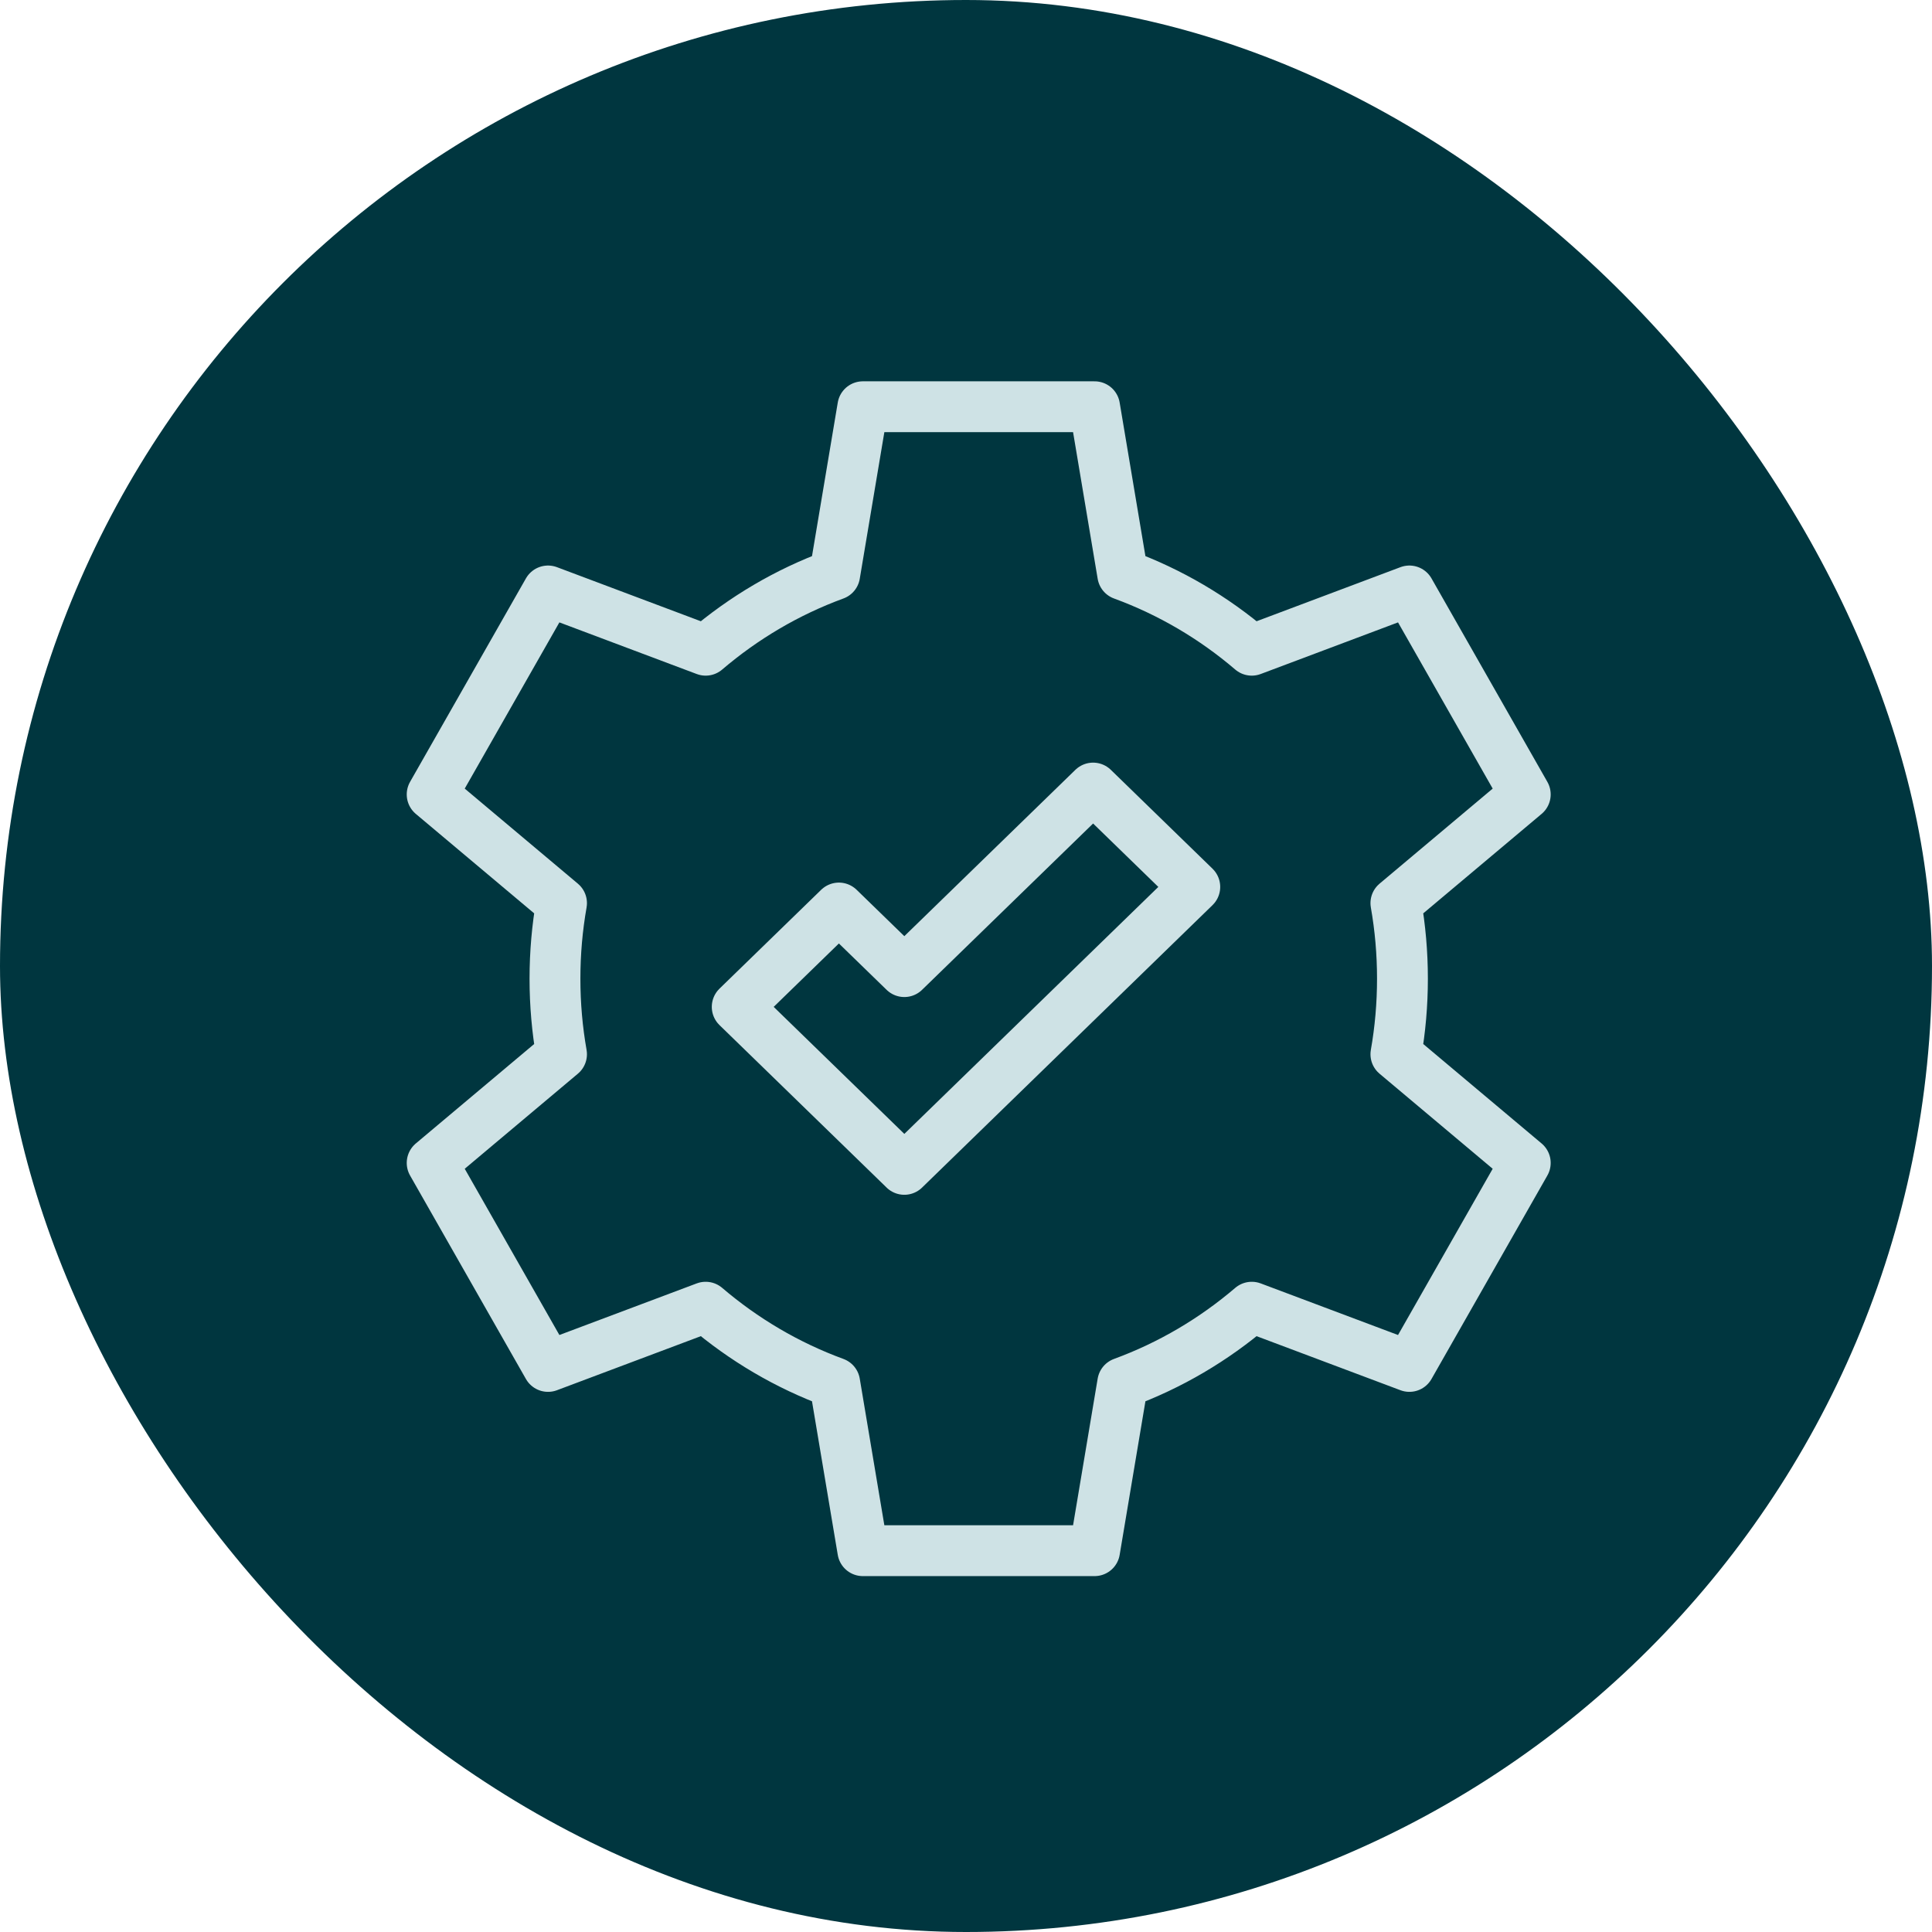
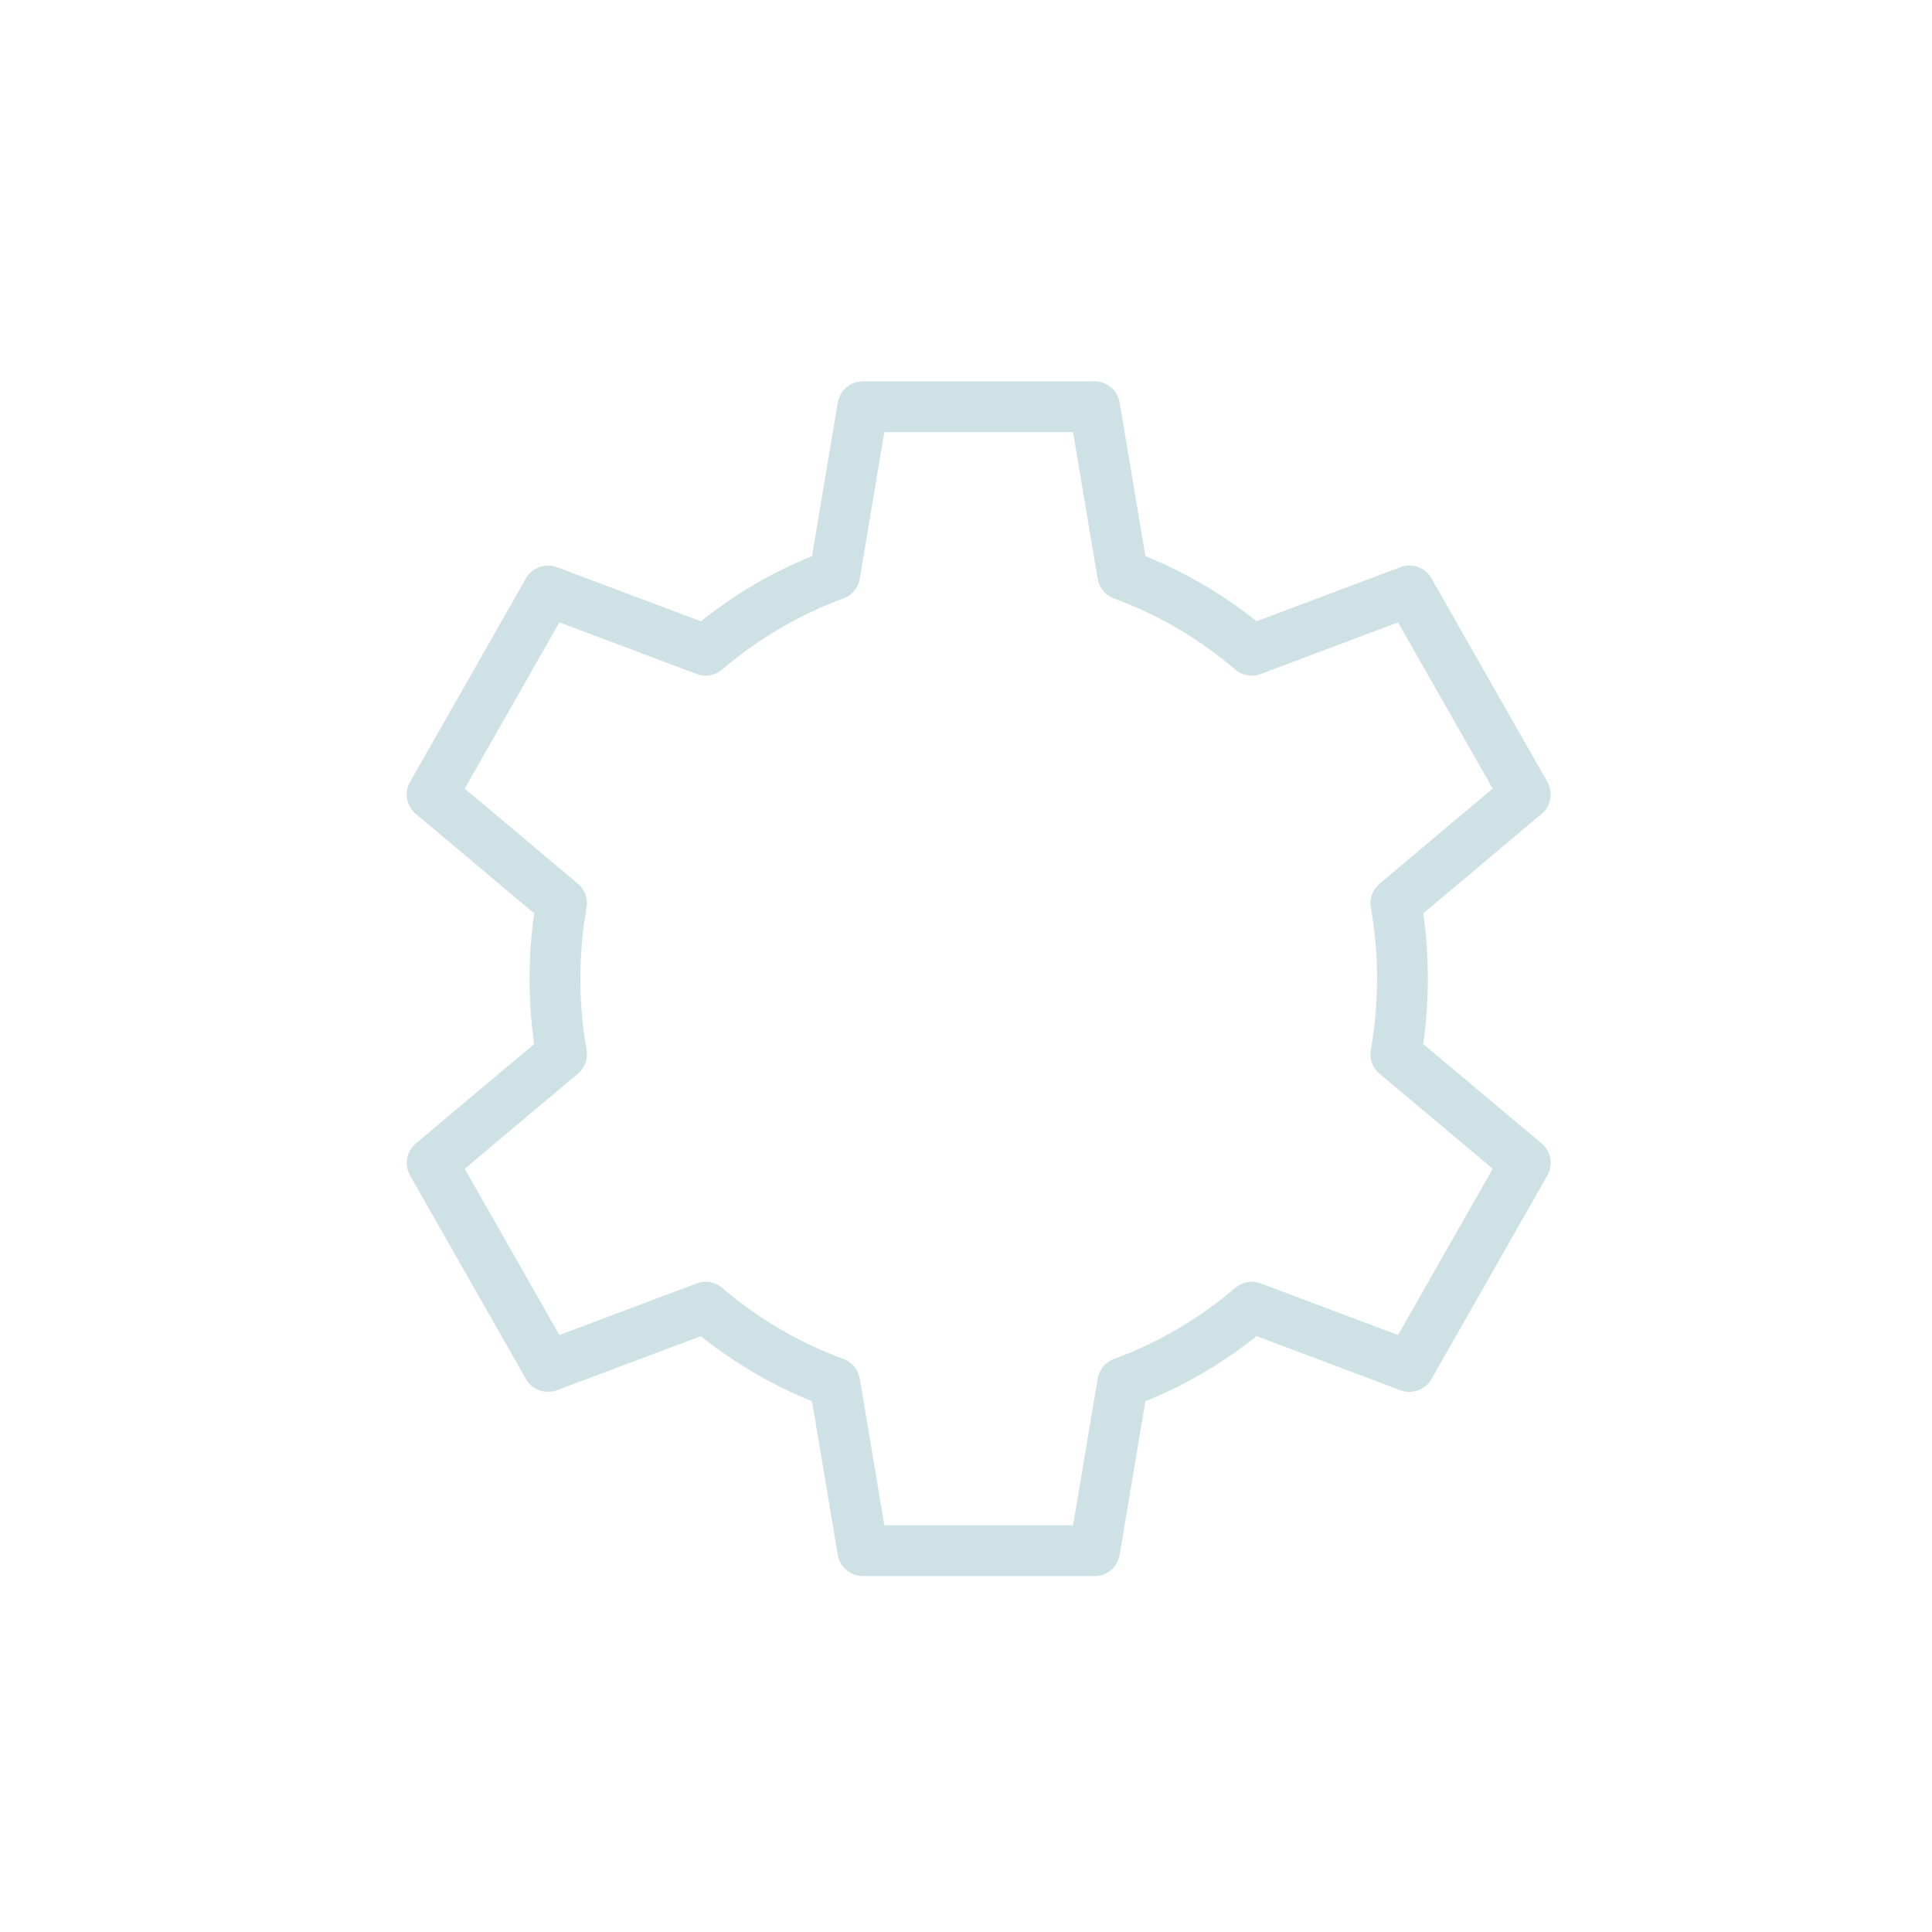
<svg xmlns="http://www.w3.org/2000/svg" width="76" height="76" viewBox="0 0 76 76" fill="none">
-   <rect width="76" height="76" rx="38" fill="#00363F" />
  <path d="M55.169 38.499C55.169 37.485 55.081 36.492 54.911 35.527L60 31.251L55.442 23.247L49.241 25.578C47.75 24.303 46.036 23.289 44.166 22.604L43.058 16H33.942L32.834 22.604C30.964 23.289 29.25 24.305 27.759 25.578L21.558 23.247L17 31.251L22.089 35.527C21.919 36.492 21.831 37.486 21.831 38.499C21.831 39.513 21.919 40.507 22.089 41.471L17 45.747L21.558 53.752L27.759 51.422C29.25 52.696 30.964 53.711 32.834 54.396L33.942 61H43.058L44.166 54.396C46.036 53.711 47.75 52.696 49.241 51.422L55.442 53.752L60 45.747L54.911 41.471C55.081 40.507 55.169 39.514 55.169 38.499Z" stroke="#CEE2E5" stroke-width="2" stroke-linejoin="round" />
-   <path d="M35.574 45.999L29 39.608L33 35.719L35.574 38.221L43 31L47 34.889L35.574 46V45.999Z" stroke="#CEE2E5" stroke-width="2" stroke-linejoin="round" />
</svg>